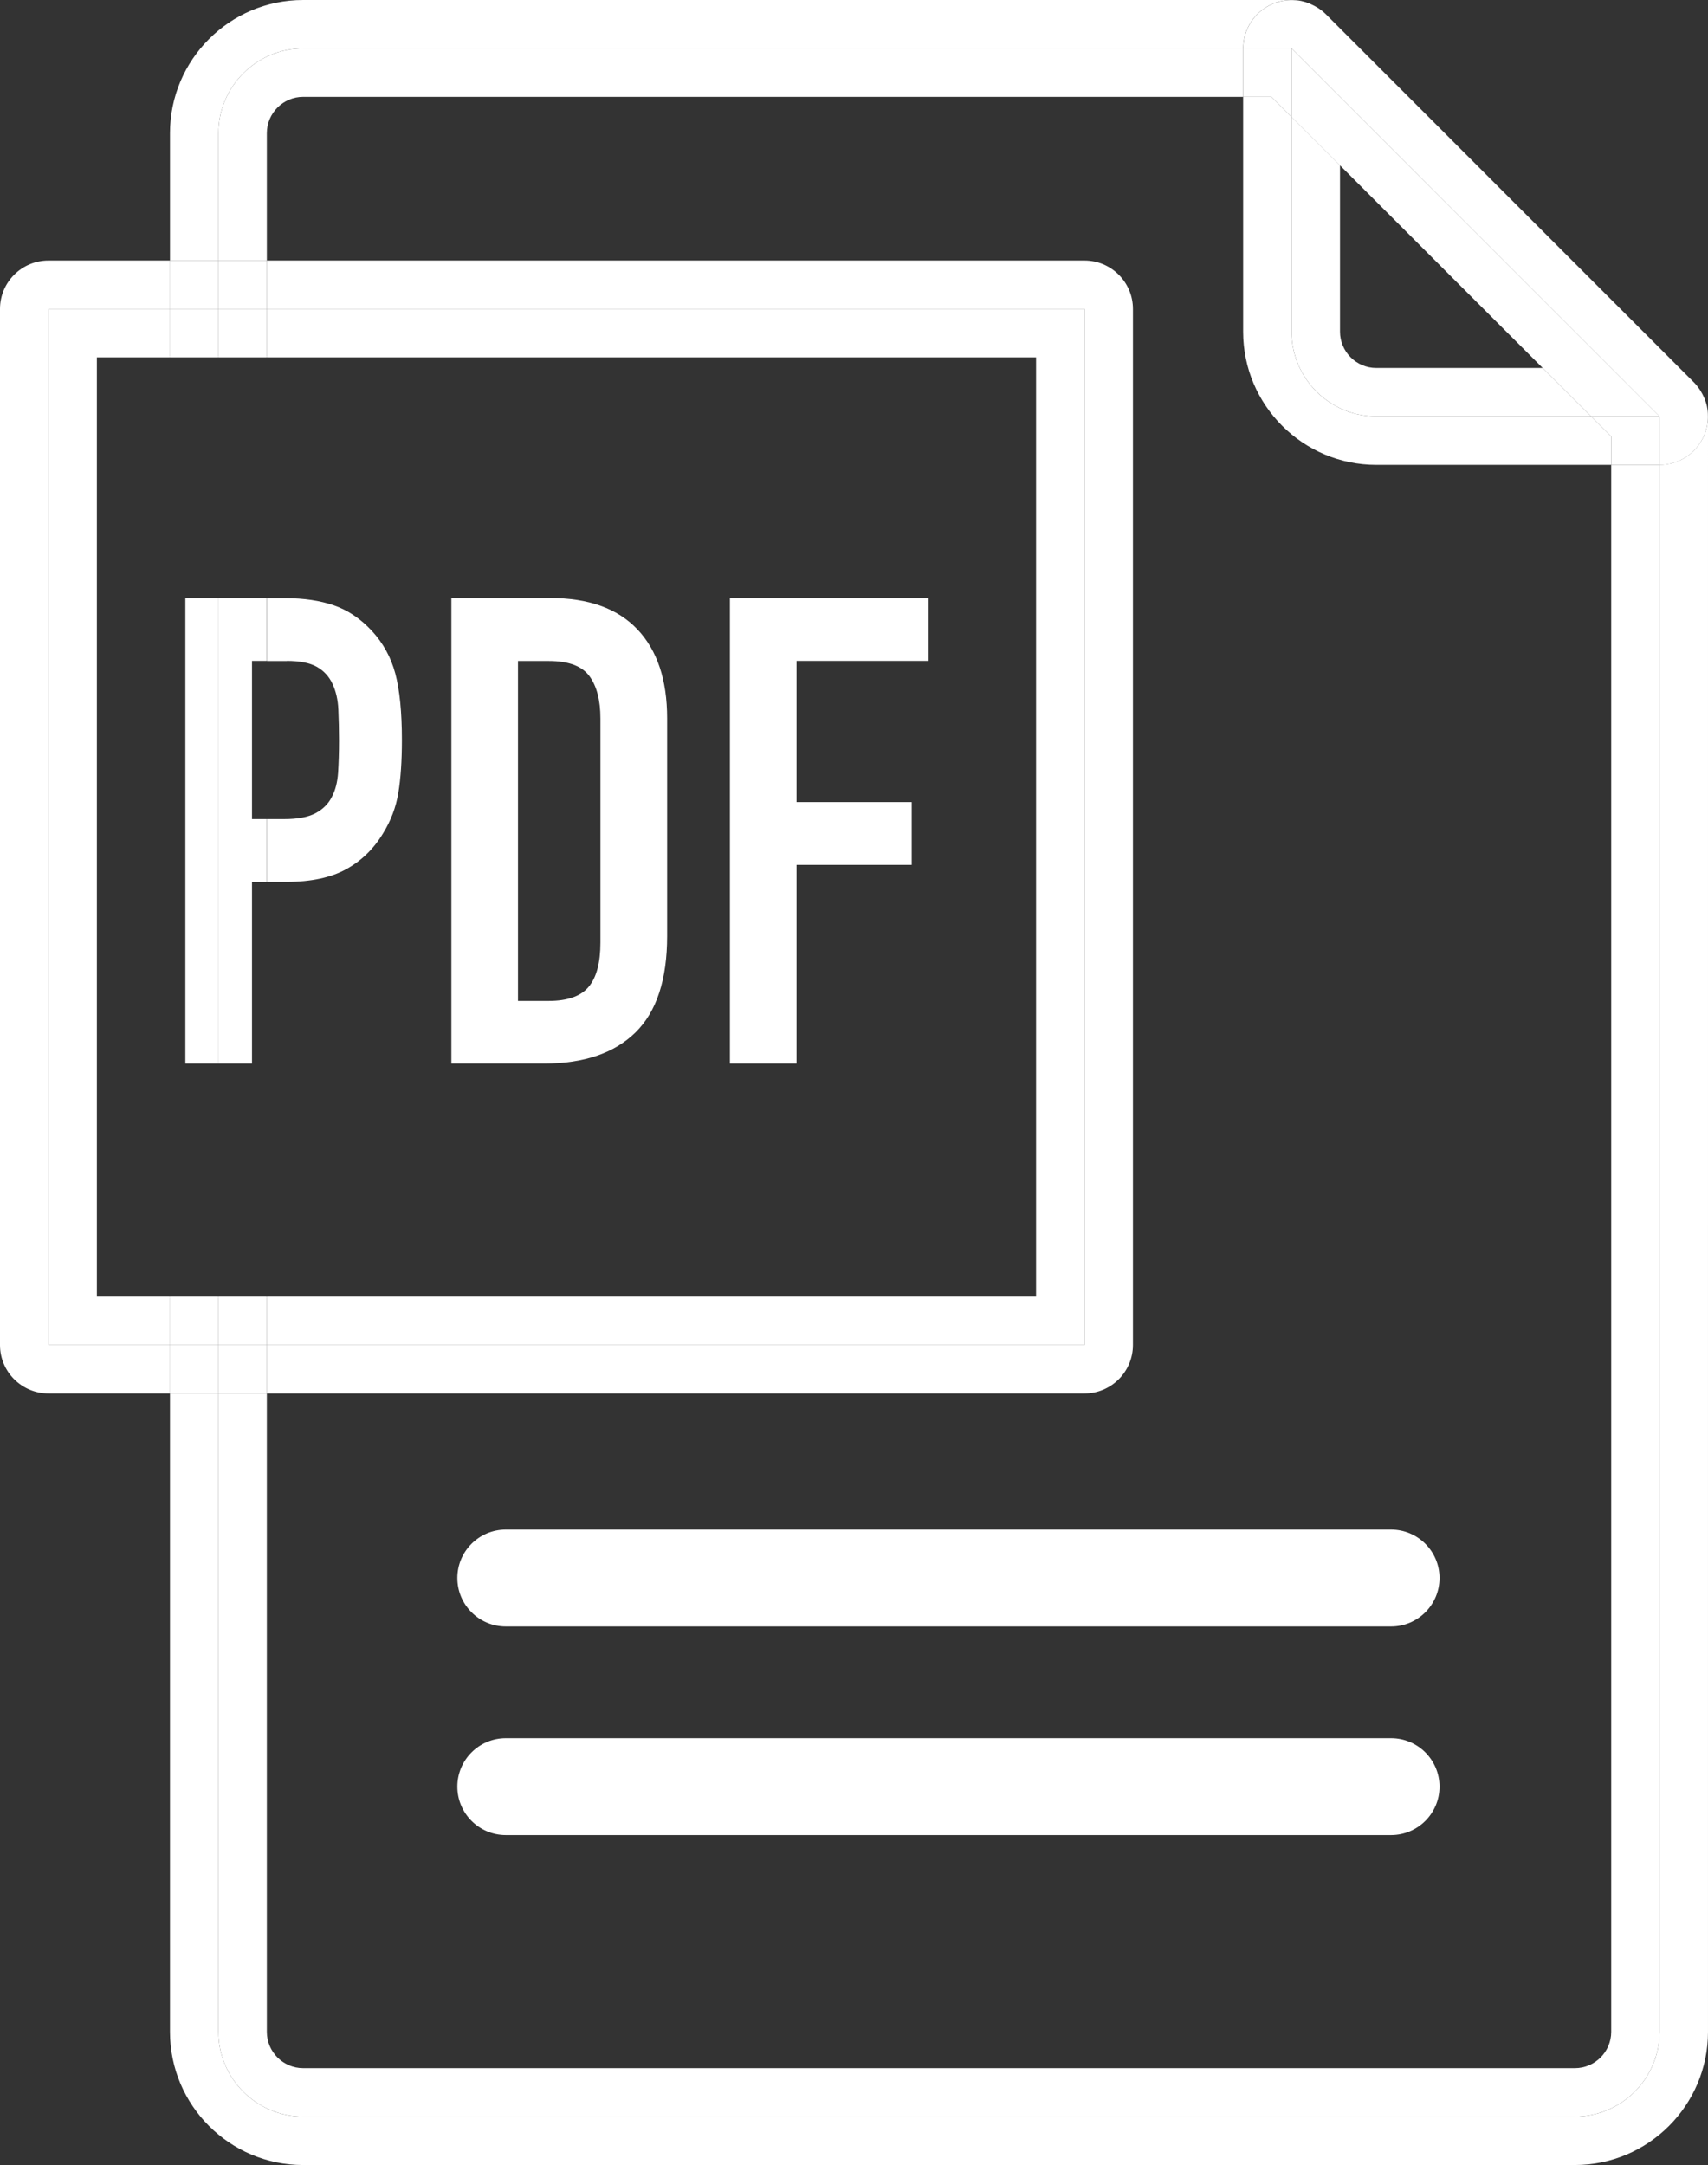
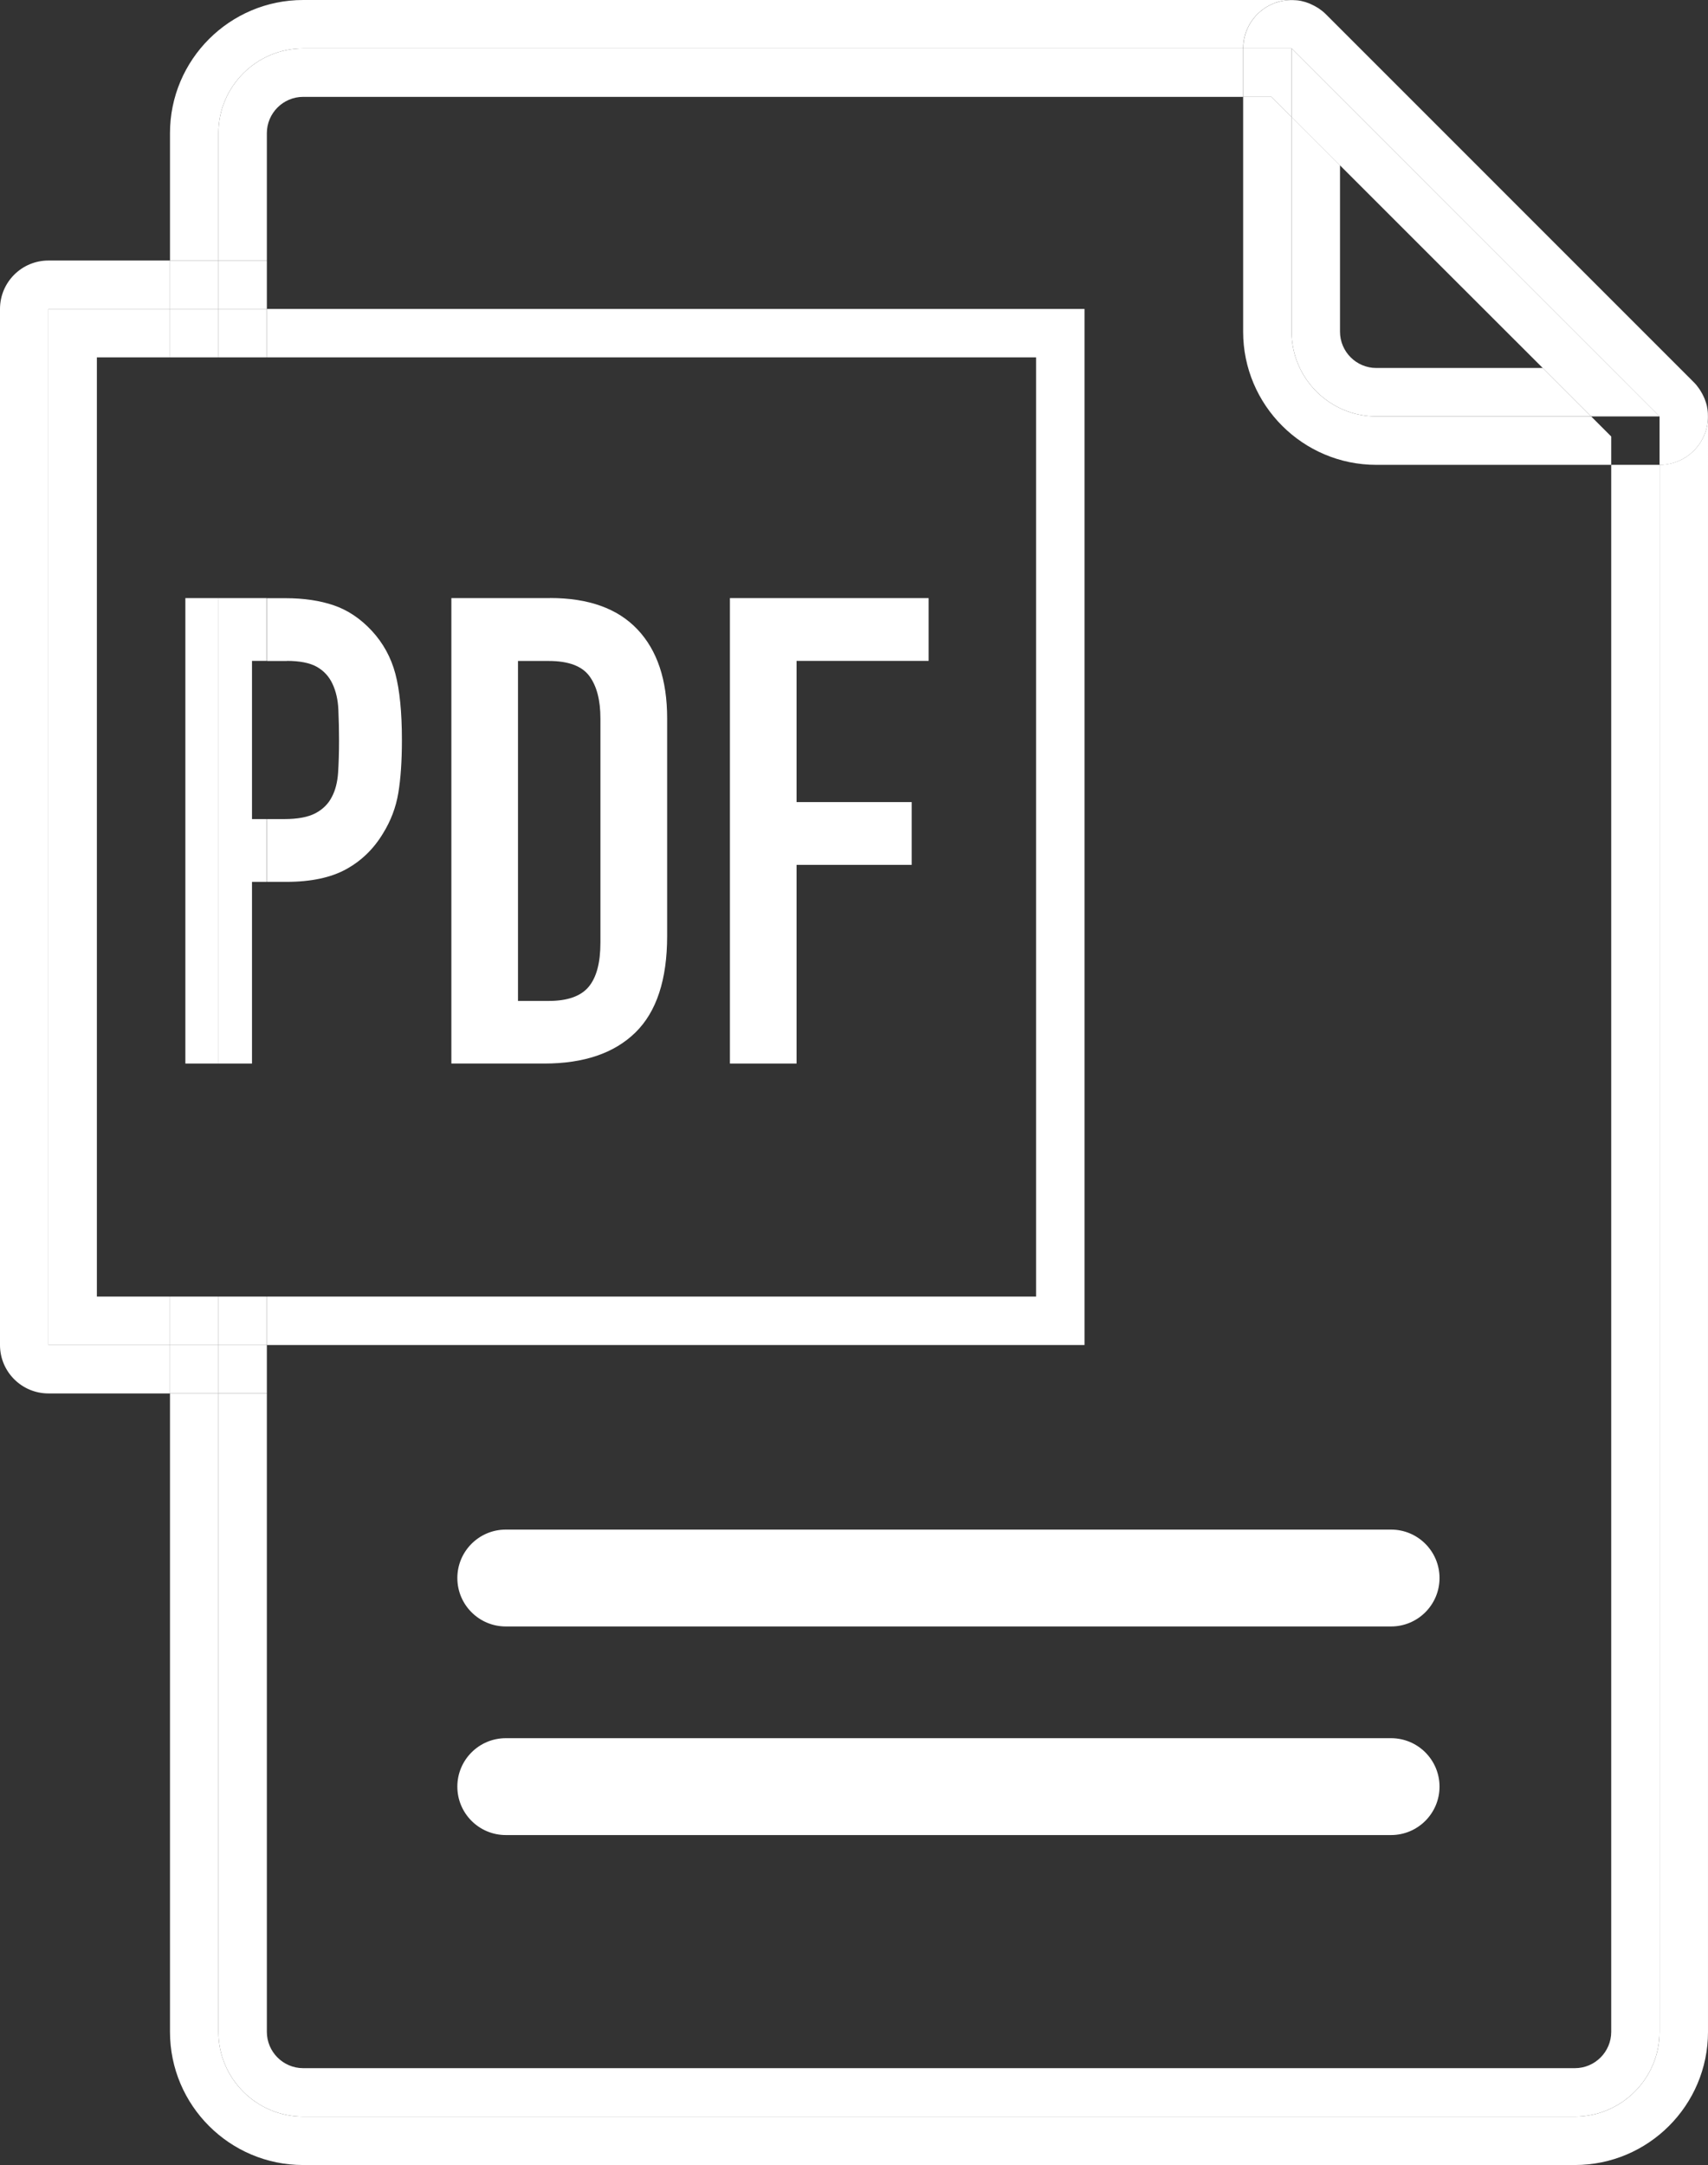
<svg xmlns="http://www.w3.org/2000/svg" id="_レイヤー_2" data-name="レイヤー 2" viewBox="0 0 199.95 253.46">
  <rect x="0" y="0" width="199.95" height="253.46" fill="#333333" stroke="none" />
  <defs>
    <style>
      .cls-1 {
        fill: #fff;
      }
    </style>
  </defs>
  <g id="_レイヤー_1-2" data-name="レイヤー 1">
    <g>
      <path class="cls-1" d="M199.94,48.64c.02.77-.11,1.54-.42,2.28-.88,2.12-2.94,3.5-5.24,3.5v183.45c0,5.46-4.46,9.92-9.92,9.92H35.49c-5.46,0-9.92-4.46-9.92-9.92v-74.74h-5.67v74.74c0,8.6,6.99,15.59,15.59,15.59h148.87c8.6,0,15.59-6.99,15.59-15.59V48.75s-.01-.07-.01-.11Z" />
      <path class="cls-1" d="M153.26.4c.09.04.18.08.26.12-.09-.04-.17-.08-.26-.12Z" />
      <path class="cls-1" d="M152.31.11s0,0,0,0c0,0,0,0,0,0Z" />
      <path class="cls-1" d="M199.84,47.63s0,.01,0,.02c0,0,0-.01,0-.02Z" />
      <path class="cls-1" d="M25.57,15.59c0-5.46,4.46-9.92,9.92-9.92h110.04c0-2.29,1.38-4.36,3.5-5.24.74-.31,1.51-.44,2.28-.42-.04,0-.07-.01-.11-.01H35.49c-8.6,0-15.59,6.99-15.59,15.59v14.91h5.67v-14.91Z" />
      <path class="cls-1" d="M198.93,45.53c.06.08.11.17.16.25-.05-.08-.1-.17-.16-.25Z" />
      <path class="cls-1" d="M199.44,46.42c.04.09.08.18.12.27-.04-.09-.08-.18-.12-.27Z" />
      <path class="cls-1" d="M154.18.87c.08.05.16.1.24.15-.08-.06-.16-.1-.24-.15Z" />
      <path class="cls-1" d="M31.24,15.59c0-2.34,1.91-4.25,4.25-4.25h110.04v-5.67h0s-110.04,0-110.04,0c-5.46,0-9.92,4.46-9.92,9.92v14.91h5.67v-14.91Z" />
      <path class="cls-1" d="M188.62,54.42v183.45c0,2.34-1.91,4.25-4.25,4.25H35.49c-2.34,0-4.25-1.91-4.25-4.25v-74.74h-5.67v74.74c0,5.46,4.46,9.92,9.92,9.92h148.87c5.46,0,9.92-4.46,9.92-9.92V54.42h-5.67Z" />
      <polygon class="cls-1" points="180.6 43.08 168.73 31.22 180.6 43.08 180.6 43.08" />
      <path class="cls-1" d="M199.09,45.78c.13.21.25.43.35.65-.1-.22-.22-.44-.35-.65Z" />
      <path class="cls-1" d="M151.31.01c.34,0,.67.03,1,.1-.33-.07-.66-.09-1-.1Z" />
      <path class="cls-1" d="M199.56,46.7c.12.3.22.61.28.93-.06-.32-.16-.63-.28-.93Z" />
      <path class="cls-1" d="M154.43,1.02c.28.19.54.4.78.64-.24-.24-.51-.45-.78-.64Z" />
-       <path class="cls-1" d="M198.29,44.75c.24.24.45.51.64.78-.19-.27-.4-.54-.64-.78Z" />
+       <path class="cls-1" d="M198.29,44.75c.24.24.45.51.64.78-.19-.27-.4-.54-.64-.78" />
      <path class="cls-1" d="M152.31.11c.32.07.64.17.95.29-.31-.12-.62-.22-.95-.29Z" />
      <path class="cls-1" d="M153.53.52c.23.1.45.22.66.35-.21-.13-.43-.25-.66-.35Z" />
      <path class="cls-1" d="M199.84,47.65c.07.33.09.66.1,1,0-.34-.03-.67-.1-1Z" />
      <path class="cls-1" d="M151.2,38.83V13.69l-2.35-2.35h-3.32v27.49c0,8.6,6.99,15.59,15.59,15.59h27.5v-3.32l-2.35-2.35h-25.15c-5.46,0-9.92-4.46-9.92-9.92Z" />
      <path class="cls-1" d="M145.53,5.67h5.67l43.08,43.09v5.67c2.29,0,4.36-1.38,5.24-3.5.31-.74.44-1.51.42-2.28,0-.34-.03-.67-.1-1,0,0,0-.01,0-.02-.06-.32-.17-.63-.28-.93-.04-.09-.08-.18-.12-.27-.1-.22-.22-.44-.35-.65-.05-.08-.1-.17-.16-.25-.19-.28-.4-.54-.64-.78L155.21,1.66c-.24-.24-.51-.45-.78-.64-.08-.05-.16-.1-.24-.15-.21-.13-.43-.25-.66-.35-.09-.04-.17-.08-.26-.12-.31-.12-.62-.22-.95-.29,0,0,0,0,0,0-.33-.07-.66-.09-1-.1-.77-.02-1.54.12-2.28.42-2.12.88-3.5,2.94-3.5,5.24Z" />
-       <polygon class="cls-1" points="186.27 48.75 188.62 51.1 188.62 54.42 194.28 54.42 194.28 54.42 194.28 48.75 186.27 48.75" />
      <polygon class="cls-1" points="145.53 11.34 148.85 11.34 151.2 13.69 151.2 5.67 145.53 5.67 145.53 5.67 145.53 11.34" />
      <path class="cls-1" d="M161.12,43.08c-2.34,0-4.25-1.91-4.25-4.25v-19.48l11.86,11.86-17.53-17.53v25.15c0,5.46,4.46,9.92,9.92,9.92h25.15l-5.67-5.67h-19.48Z" />
      <polygon class="cls-1" points="168.73 31.22 180.6 43.08 180.6 43.08 186.27 48.75 194.28 48.75 151.2 5.67 151.2 13.69 168.73 31.22" />
      <path class="cls-1" d="M5.67,157.46V36.17h14.23v-5.67H5.67c-3.13,0-5.67,2.54-5.67,5.67v121.29c0,3.13,2.54,5.67,5.67,5.67h14.23v-5.67H5.67Z" />
-       <path class="cls-1" d="M132.63,157.46V36.17c0-3.13-2.54-5.67-5.67-5.67H31.24v5.67h95.72v121.29H31.24v5.67h95.72c3.13,0,5.67-2.54,5.67-5.67Z" />
      <rect class="cls-1" x="19.9" y="157.46" width="5.67" height="5.67" />
      <rect class="cls-1" x="19.9" y="30.5" width="5.67" height="5.67" />
      <rect class="cls-1" x="25.57" y="30.5" width="5.67" height="5.67" />
      <rect class="cls-1" x="25.57" y="157.46" width="5.67" height="5.67" />
      <polygon class="cls-1" points="11.34 151.79 11.34 41.84 19.9 41.84 19.9 36.17 5.67 36.17 5.67 157.46 19.9 157.46 19.9 151.79 11.34 151.79" />
      <polygon class="cls-1" points="126.96 36.17 31.24 36.17 31.24 41.84 121.29 41.84 121.29 151.79 31.24 151.79 31.24 157.46 126.96 157.46 126.96 36.17" />
      <rect class="cls-1" x="19.9" y="36.17" width="5.67" height="5.67" />
      <rect class="cls-1" x="19.9" y="151.79" width="5.67" height="5.67" />
      <rect class="cls-1" x="25.57" y="36.17" width="5.67" height="5.67" />
      <rect class="cls-1" x="25.57" y="151.79" width="5.67" height="5.67" />
      <path class="cls-1" d="M53.54,184.74c0,3.13,2.54,5.67,5.67,5.67h103.64c3.13,0,5.67-2.54,5.67-5.67s-2.54-5.67-5.67-5.67H59.21c-3.13,0-5.67,2.54-5.67,5.67Z" />
      <path class="cls-1" d="M162.85,203.49H59.21c-3.13,0-5.67,2.54-5.67,5.67s2.54,5.67,5.67,5.67h103.64c3.13,0,5.67-2.54,5.67-5.67s-2.54-5.67-5.67-5.67Z" />
      <path class="cls-1" d="M33.56,77.37c1.53,0,2.7.23,3.52.69.82.46,1.43,1.12,1.84,1.99.41.87.64,1.88.69,3.02.05,1.15.08,2.36.08,3.64,0,1.38-.04,2.63-.11,3.75-.08,1.12-.32,2.07-.73,2.83-.41.82-1.05,1.45-1.91,1.91-.87.46-2.09.69-3.67.69h-2.01v7.35h2.24c2.91,0,5.25-.5,7.04-1.49,1.79-.99,3.21-2.38,4.29-4.17.92-1.48,1.52-3.06,1.8-4.75.28-1.68.42-3.75.42-6.2,0-3.26-.26-5.85-.77-7.77-.51-1.91-1.43-3.58-2.75-5.01-1.33-1.43-2.81-2.42-4.44-2.98-1.63-.56-3.52-.84-5.66-.84h-2.16v7.35h2.32Z" />
      <rect class="cls-1" x="21.7" y="70.02" width="3.88" height="54.49" />
      <polygon class="cls-1" points="25.57 124.51 29.5 124.51 29.5 103.24 31.24 103.24 31.24 95.89 29.5 95.89 29.5 77.37 31.24 77.37 31.24 70.02 25.57 70.02 25.57 124.51" />
      <path class="cls-1" d="M64.4,70.02h-11.56v54.49h10.87c4.64,0,8.2-1.21,10.68-3.64,2.47-2.42,3.71-6.19,3.71-11.29v-25.49c0-4.49-1.16-7.96-3.48-10.41-2.32-2.45-5.73-3.67-10.22-3.67ZM70.29,110.36c0,2.35-.46,4.07-1.38,5.17-.92,1.1-2.48,1.65-4.67,1.65h-3.6v-39.8h3.6c2.3,0,3.88.59,4.75,1.76.87,1.17,1.3,2.83,1.3,4.98v26.25Z" />
      <polygon class="cls-1" points="85.45 124.51 93.25 124.51 93.25 101.25 106.73 101.25 106.73 93.9 93.25 93.9 93.25 77.37 108.71 77.37 108.71 70.02 85.45 70.02 85.45 124.51" />
    </g>
  </g>
</svg>